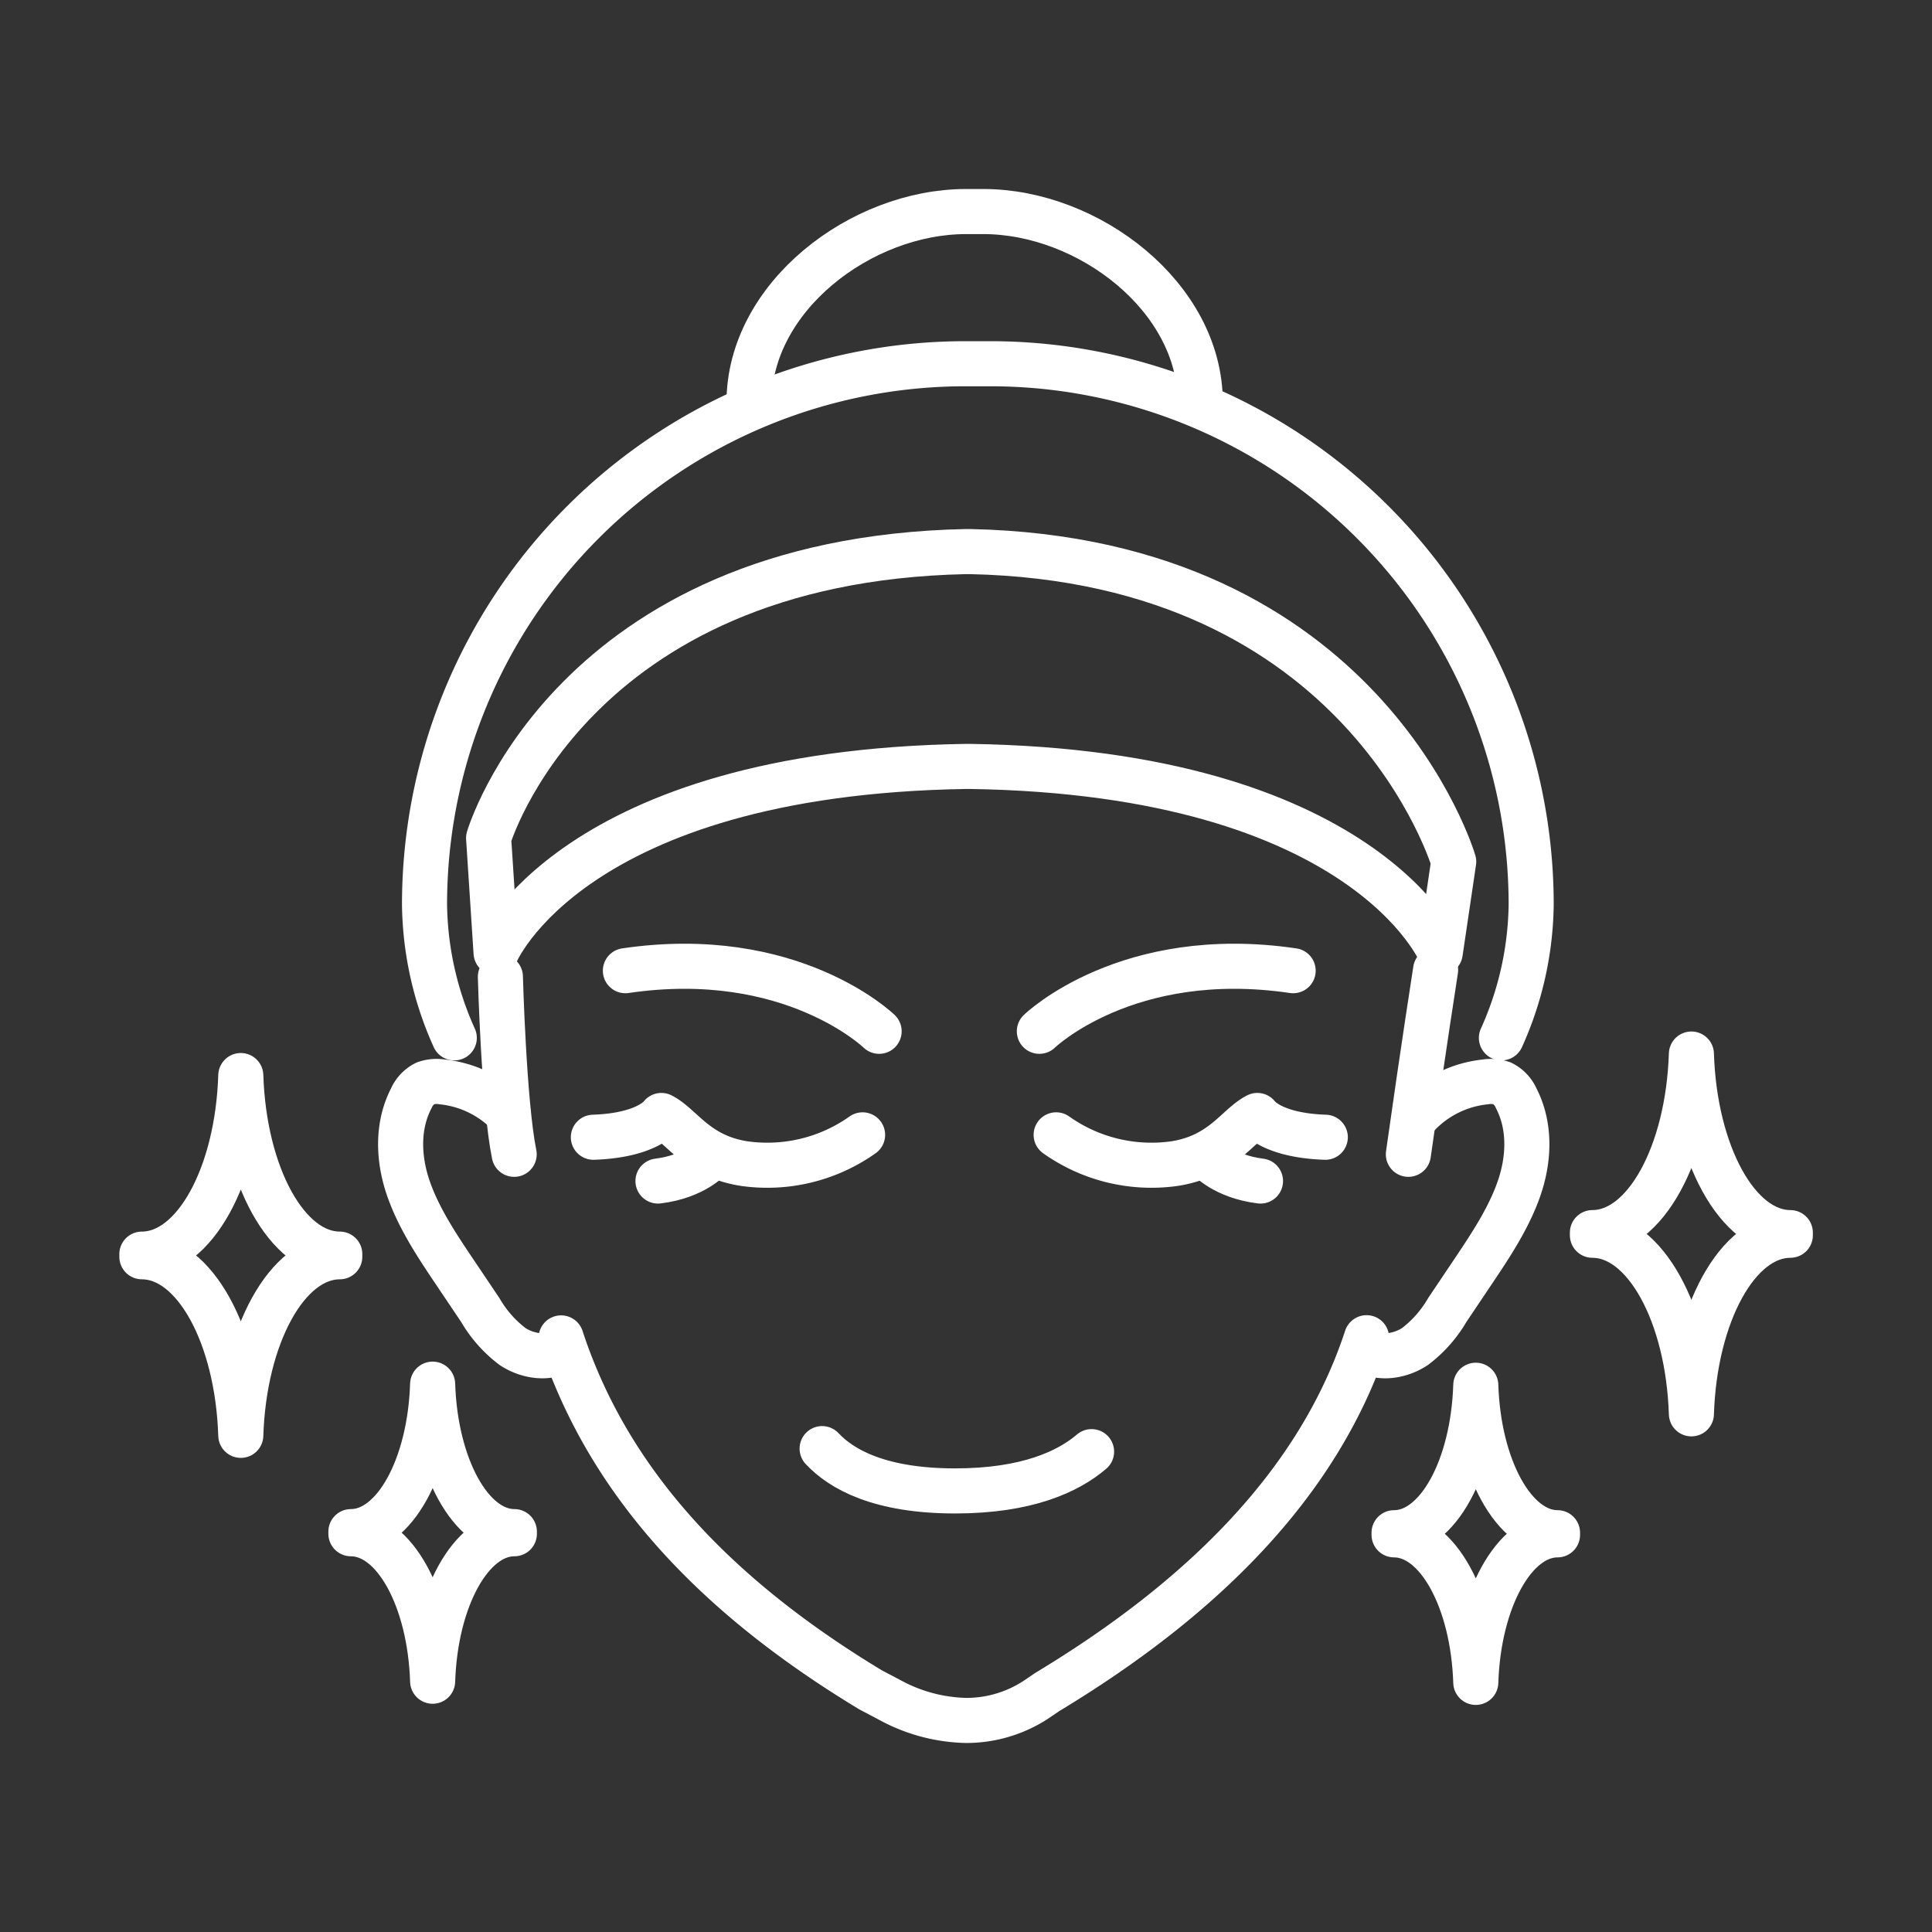
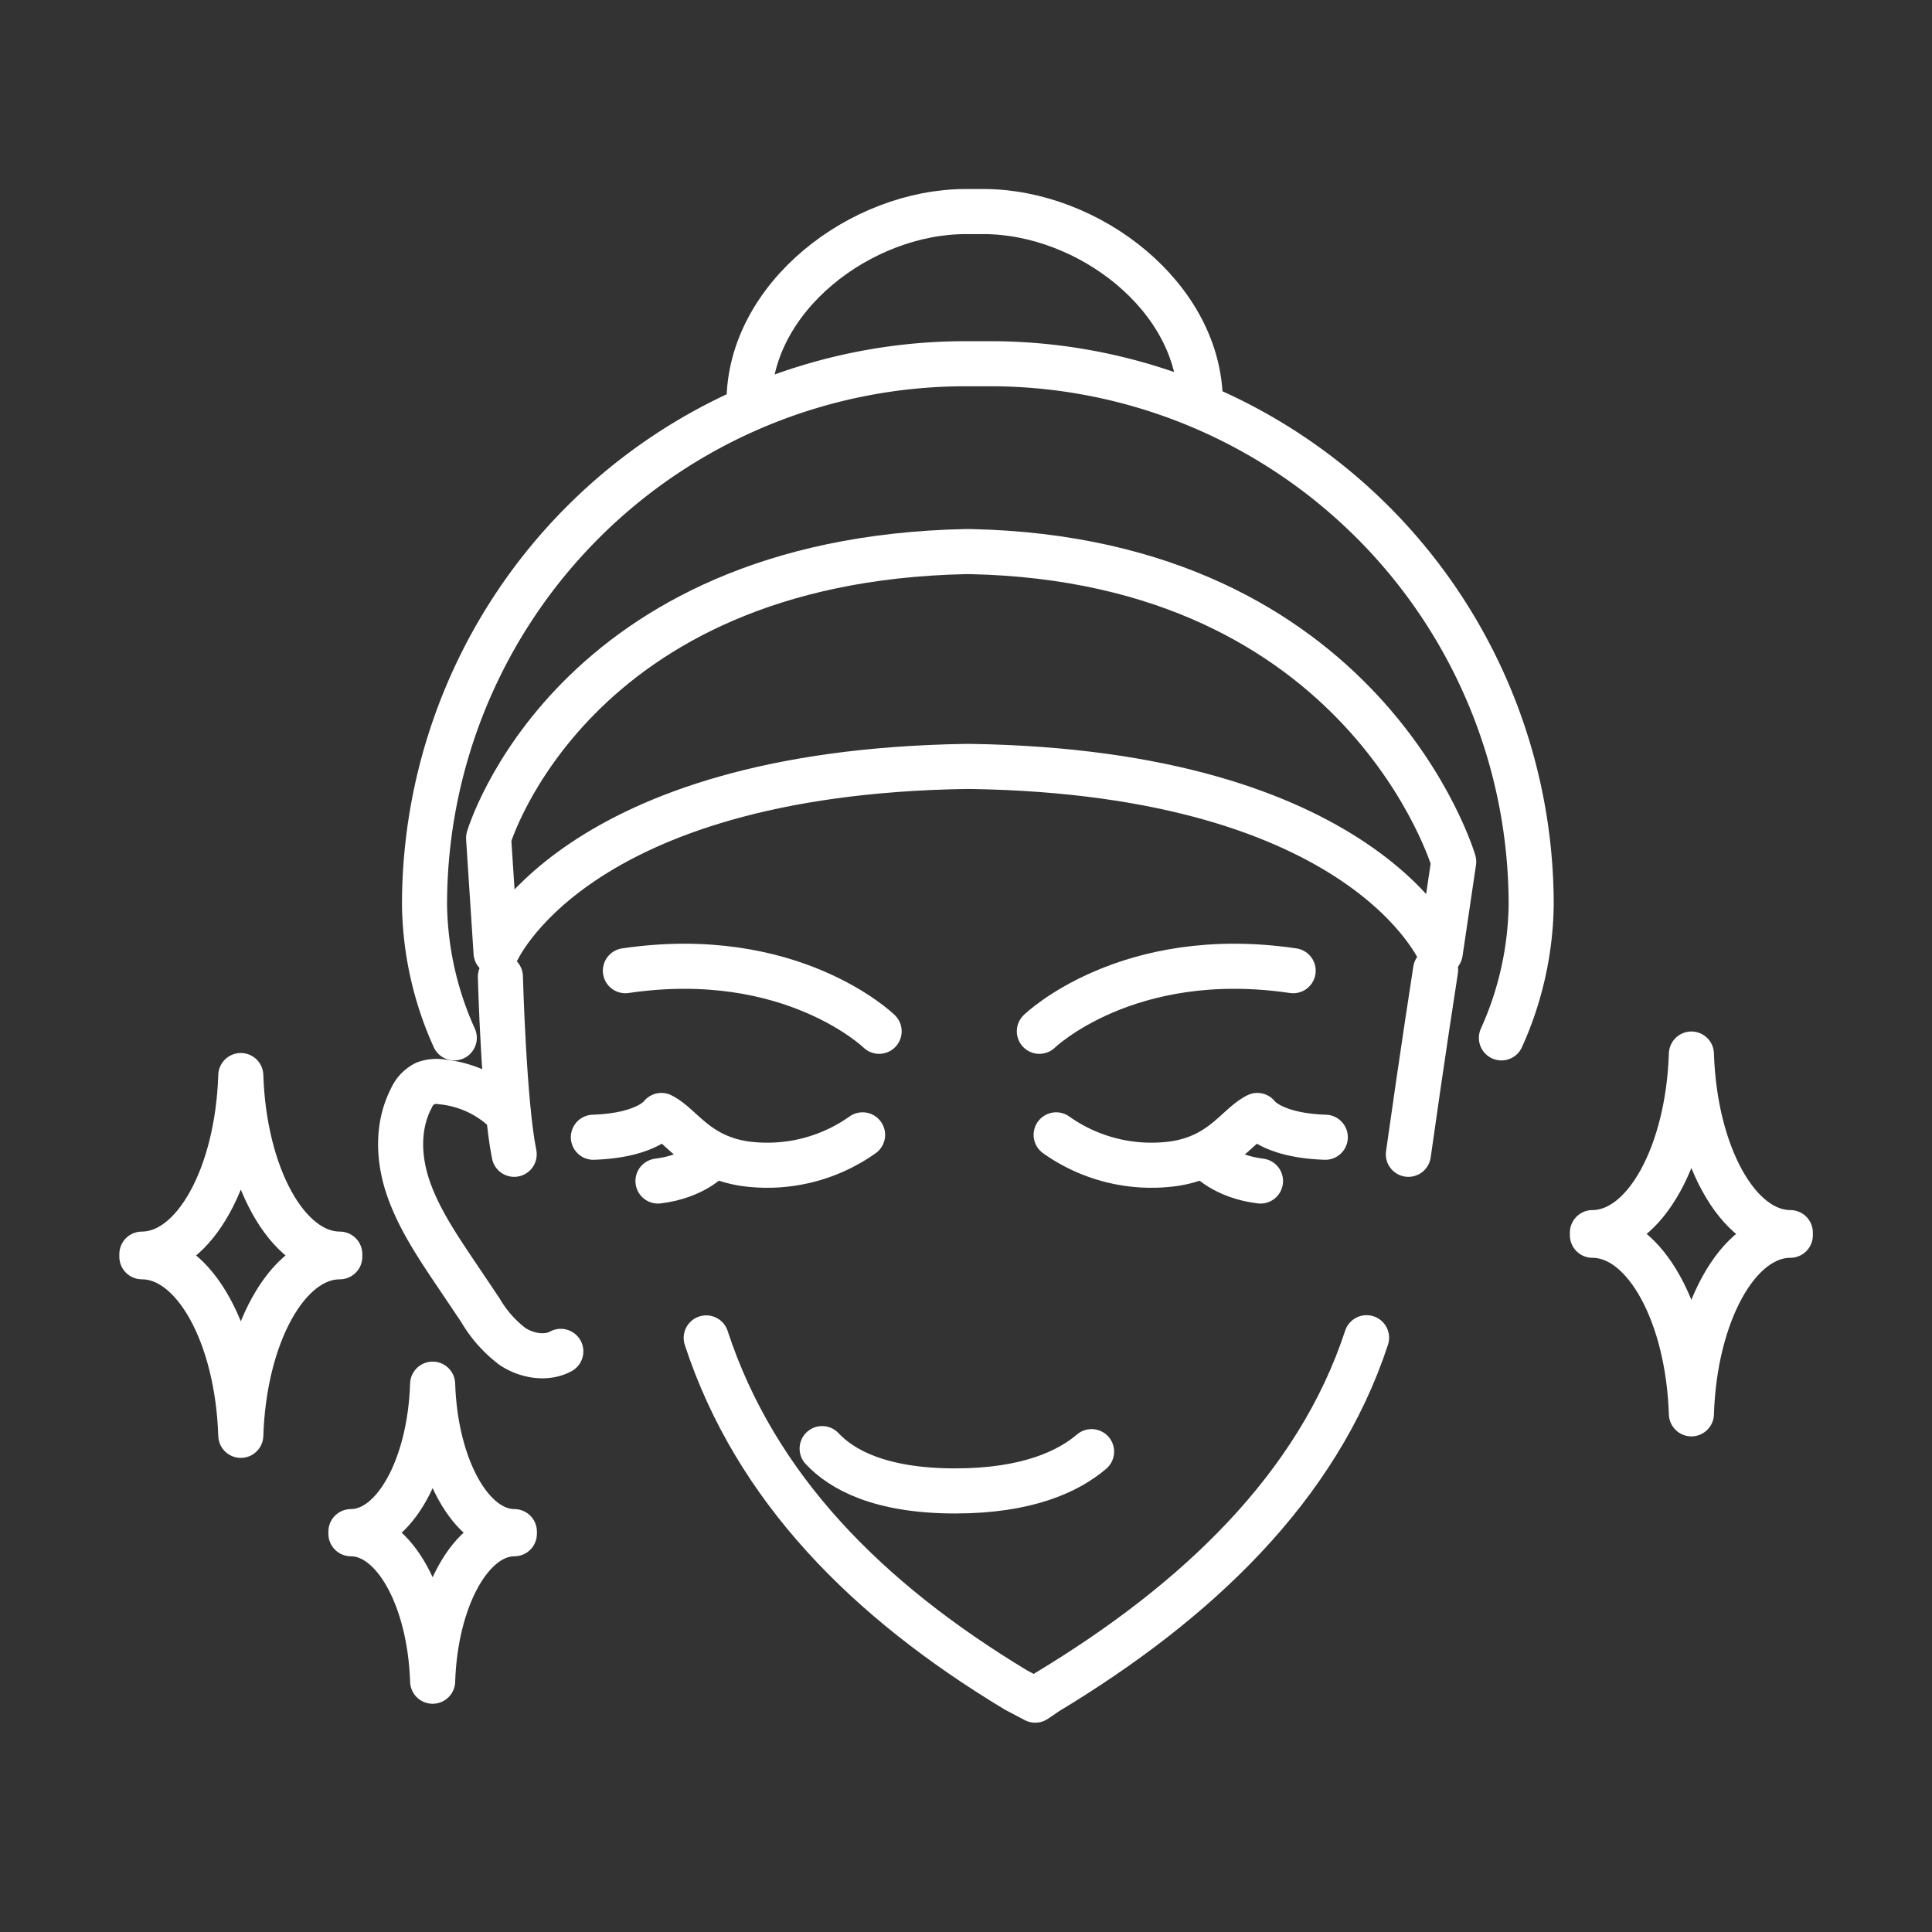
<svg xmlns="http://www.w3.org/2000/svg" id="Layer_1" data-name="Layer 1" viewBox="0 0 300 300">
  <rect x="0" y="0" width="300" height="300" fill="#333333" stroke="none" />
  <defs>
    <style>.cls-1{fill:none;stroke:#fff;stroke-linecap:round;stroke-linejoin:round;stroke-width:7px;}</style>
  </defs>
  <title>Artboard 1 copy 9</title>
  <path class="cls-1" d="M161.39,160.14s13.61-13.22,39.41-9.41" />
  <path class="cls-1" d="M127.66,224.94c3,3.21,8.93,6.57,20.65,6.57,11.15,0,17.56-3,21.19-6.1" />
  <path class="cls-1" d="M218.69,179.24c2.24-15.91,4.23-28.63,4.23-28.63" />
-   <path class="cls-1" d="M220.38,172.94A16.76,16.76,0,0,1,230.63,168a5.31,5.31,0,0,1,2.6.21,4.72,4.72,0,0,1,2.22,2.36c2.23,4.33,2,9.46.42,14s-4.32,8.69-7.06,12.77l-4.08,6.08a19.25,19.25,0,0,1-5,5.66c-2.16,1.44-5.22,2-7.5.76" />
  <path class="cls-1" d="M79.84,179.24c-1.61-7.91-2.14-27.57-2.14-27.57" />
  <path class="cls-1" d="M78.92,172.94A16.76,16.76,0,0,0,68.68,168a5.34,5.34,0,0,0-2.61.21,4.72,4.72,0,0,0-2.22,2.36c-2.23,4.33-2,9.46-.42,14s4.32,8.69,7.06,12.77l4.09,6.08a19.08,19.08,0,0,0,5,5.66c2.16,1.44,5.22,2,7.5.76" />
  <path class="cls-1" d="M223.64,147.94s-11.55-28-73-28.93h-.61c-61.42.95-73,28.93-73,28.93l-1.16-17.81s12.71-43.22,74.13-44.48h.61c61.41,1.26,75.12,48.15,75.12,48.15Z" />
  <path class="cls-1" d="M233.14,161.16a51.74,51.74,0,0,0,4.62-20.68,84,84,0,0,0-84-84h-3.84a84,84,0,0,0-84,84,51.74,51.74,0,0,0,4.62,20.68" />
  <path class="cls-1" d="M186.38,62.48c0-16.35-17.35-29.63-33.69-29.63H150c-16.34,0-33.69,13.28-33.69,29.63" />
  <path class="cls-1" d="M164,176.22a25.56,25.56,0,0,0,18.41,4.46c7.4-1.17,9.69-5.88,12.83-7.47,0,0,2.1,3.1,10.55,3.38" />
  <path class="cls-1" d="M187.56,179.79s2.5,2.91,8.17,3.6" />
  <path class="cls-1" d="M136.51,160.14s-13.6-13.22-39.4-9.41" />
  <path class="cls-1" d="M133.94,176.22a25.56,25.56,0,0,1-18.41,4.46c-7.4-1.17-9.69-5.88-12.83-7.47,0,0-2.11,3.1-10.56,3.38" />
  <path class="cls-1" d="M110.34,179.79s-2.49,2.91-8.17,3.6" />
-   <path class="cls-1" d="M212.2,207.72c-7.61,23.21-26.36,41-49.56,55L160.75,264A19.76,19.76,0,0,1,150,267.15,25.86,25.86,0,0,1,138.22,264l-3-1.58c-23.2-14-40.48-31.46-48.09-54.67" />
+   <path class="cls-1" d="M212.2,207.72c-7.61,23.21-26.36,41-49.56,55L160.75,264l-3-1.58c-23.2-14-40.48-31.46-48.09-54.67" />
  <path class="cls-1" d="M278,191.4c-8.18,0-14.87-12.26-15.36-27.73-.5,15.47-7.19,27.73-15.37,27.73h0c0,.14,0,.28,0,.41h0c8.18,0,14.87,12.26,15.37,27.73.49-15.47,7.18-27.73,15.36-27.73h0c0-.13,0-.27,0-.41Z" />
-   <path class="cls-1" d="M241.85,238c-6.75,0-12.28-10.12-12.69-22.9-.41,12.78-5.93,22.9-12.69,22.9h0v.33h0c6.76,0,12.28,10.13,12.69,22.91.41-12.78,5.94-22.91,12.69-22.91h0c0-.11,0-.22,0-.33Z" />
  <path class="cls-1" d="M52.76,194.74c-8.18,0-14.87-12.25-15.37-27.73-.49,15.48-7.18,27.73-15.36,27.73h0c0,.14,0,.27,0,.41h0c8.18,0,14.87,12.25,15.36,27.73.5-15.48,7.19-27.73,15.37-27.73h0c0-.14,0-.27,0-.41Z" />
  <path class="cls-1" d="M79.87,237.83c-6.75,0-12.28-10.12-12.69-22.9-.41,12.78-5.93,22.9-12.69,22.9h0v.33h0c6.76,0,12.28,10.12,12.69,22.9.41-12.78,5.94-22.9,12.69-22.9h0c0-.11,0-.22,0-.33Z" />
</svg>